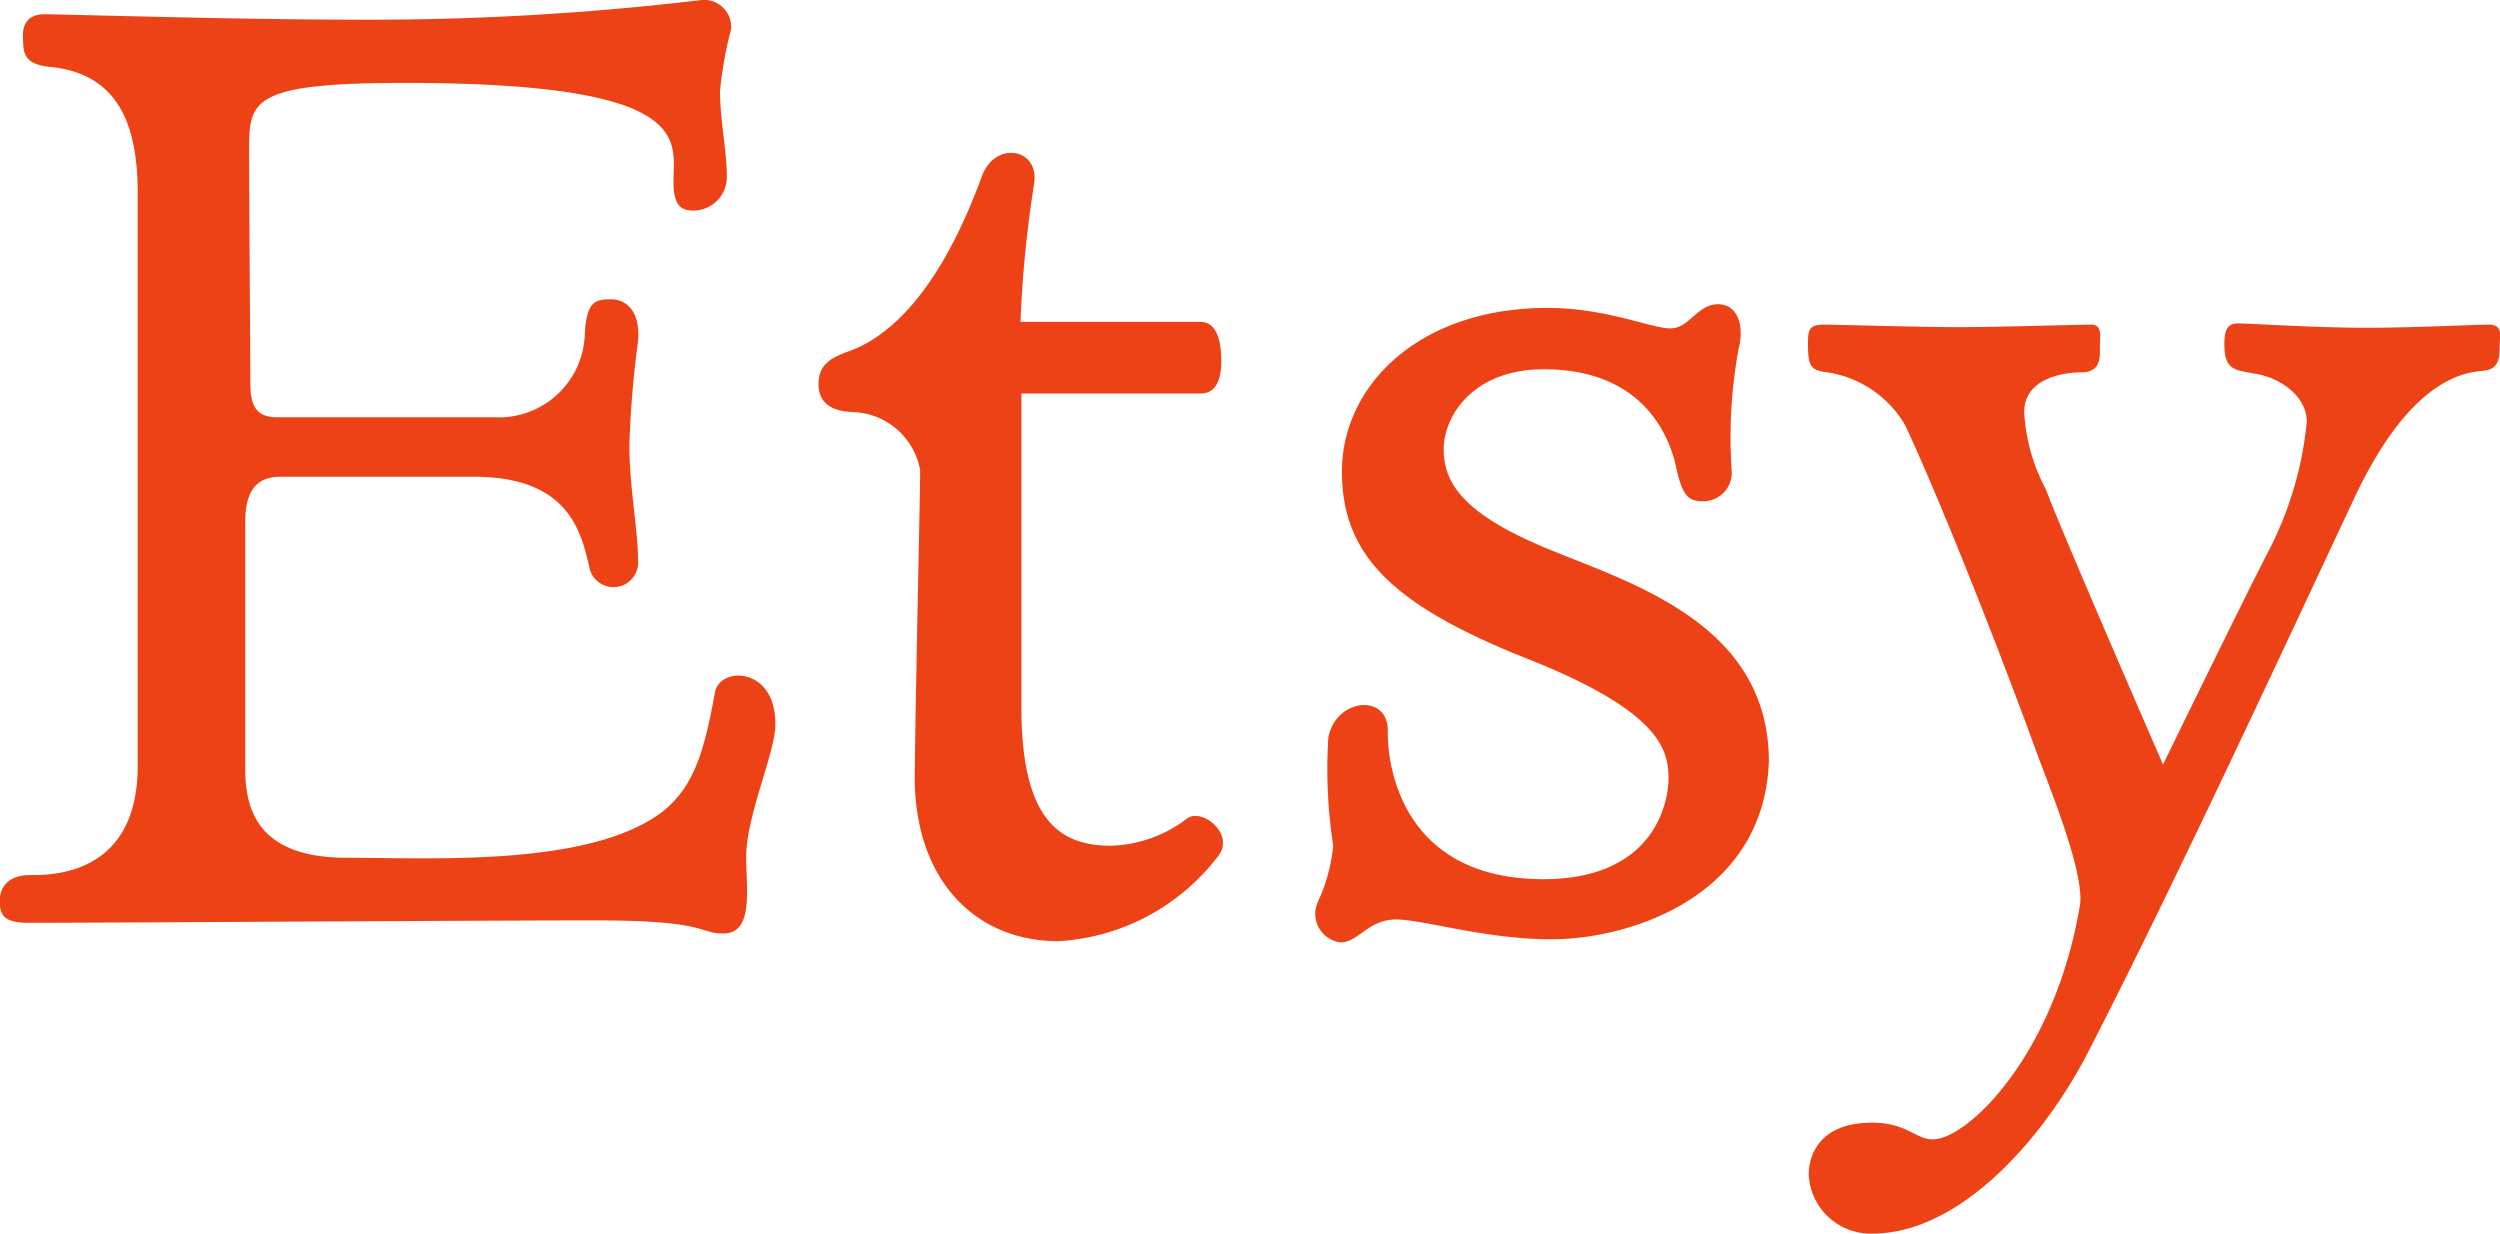
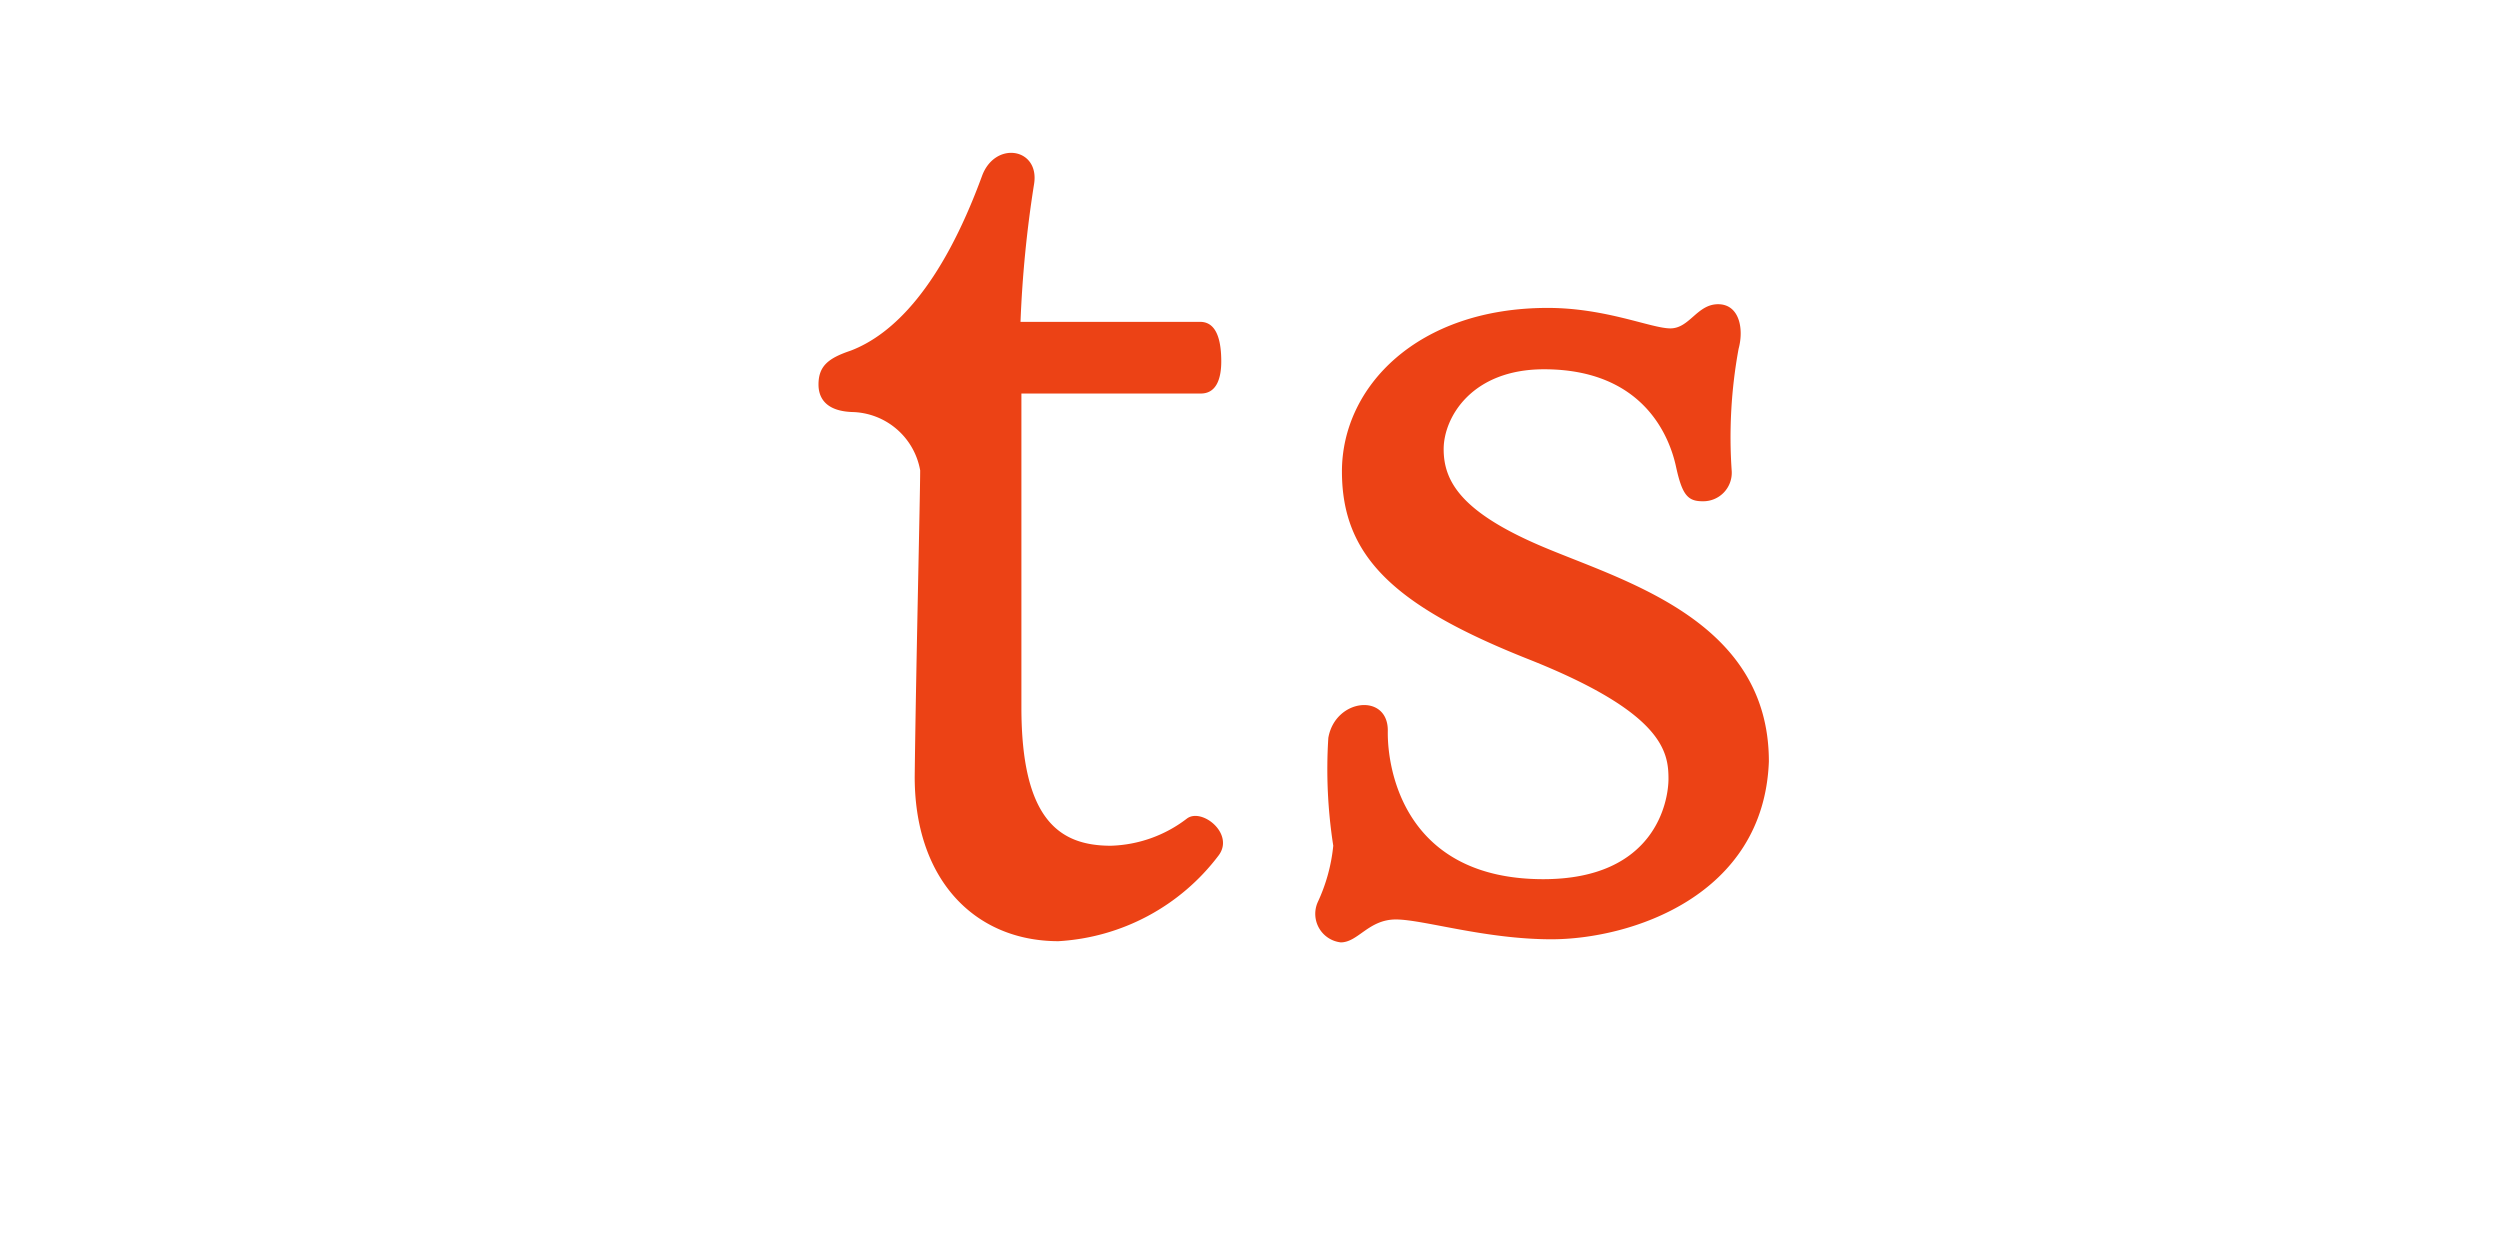
<svg xmlns="http://www.w3.org/2000/svg" width="91.964" height="45.378" viewBox="0 0 91.964 45.378">
  <defs>
    <style>.a{fill:#ec4215;}</style>
  </defs>
  <g transform="translate(-127.441 -94.587)">
-     <path class="a" d="M128.284,95.977c-.02-.478.161-.866.8-.866s7.111.2,11.464.2a102.892,102.892,0,0,0,12.74-.728,1,1,0,0,1,1.048,1.071,14.134,14.134,0,0,0-.409,2.279c0,1.071.251,2.211.251,3.146a1.23,1.23,0,0,1-1.232,1.253c-.433,0-.705-.161-.729-.958-.046-1.527,1.071-3.737-9.891-3.737-5.584,0-5.722.638-5.722,2.415s.046,7.723.046,8.635.274,1.25,1,1.25h8a3.162,3.162,0,0,0,3.305-3.1c.069-1.162.387-1.24.957-1.24s1.094.44,1,1.534a37.252,37.252,0,0,0-.319,3.82c0,1.572.319,3.119.319,4.257a.906.906,0,0,1-1.8.2c-.3-1.23-.729-3.284-4.238-3.284h-7.112c-.775,0-1.3.387-1.3,1.665v9.093c0,1.572.544,3.259,3.737,3.259s9.013.342,11.657-1.732c1.139-.934,1.5-2.234,1.885-4.353.182-.981,2.311-.958,2.219,1.3-.067,1.048-1.07,3.3-1.07,4.743,0,1.208.28,2.826-.838,2.826-.944,0-.546-.481-4.694-.481s-18.46.09-20.854.09c-.888,0-1.071-.251-1.071-.8s.35-.956,1.1-.956,3.973.045,3.973-4.012V101.7c0-2.19-.51-4.377-3.2-4.651C128.271,96.958,128.307,96.5,128.284,95.977Z" />
    <path class="a" d="M157.55,108.733c0-.683.365-.972,1.184-1.247,1.551-.593,3.327-2.324,4.832-6.428.479-1.3,2.121-1.03,1.915.292a42.709,42.709,0,0,0-.5,5.077h6.61c.662,0,.775.816.775,1.455s-.182,1.181-.752,1.181h-6.6v11.551c0,4.126,1.4,5.084,3.289,5.084a4.814,4.814,0,0,0,2.8-1c.547-.411,1.774.567,1.158,1.367a7.96,7.96,0,0,1-5.883,3.144c-3.1,0-5.334-2.3-5.288-6.154s.2-10.279.2-11.167a2.6,2.6,0,0,0-2.461-2.143C157.755,109.72,157.55,109.159,157.55,108.733Z" />
    <path class="a" d="M184.376,105.914c2.142,0,3.806.753,4.511.753s.981-.889,1.755-.889.959.889.754,1.641a18.018,18.018,0,0,0-.252,4.513,1.048,1.048,0,0,1-1.071,1.094c-.547,0-.752-.229-.98-1.278s-1.162-3.577-4.855-3.577c-2.667,0-3.691,1.778-3.691,2.939s.623,2.275,3.463,3.511c2.987,1.3,8.5,2.689,8.5,7.976-.183,4.969-5.107,6.542-8,6.542-2.44,0-4.718-.729-5.722-.729s-1.39.843-2.027.843a1.057,1.057,0,0,1-.845-1.482,6.39,6.39,0,0,0,.57-2.073,18.291,18.291,0,0,1-.182-3.966c.251-1.459,2.211-1.664,2.188-.251s.615,5.447,5.72,5.447c4.125,0,4.605-2.873,4.605-3.692,0-1-.205-2.438-5.152-4.4s-6.86-3.785-6.86-6.906S179.589,105.914,184.376,105.914Z" />
-     <path class="a" d="M193.949,107.237c0-.479.021-.708.568-.708s3.443.092,4.969.092,4.331-.092,4.9-.092c.41,0,.3.5.3.844s.045.912-.684.912-2.1.251-2.1,1.458a6.809,6.809,0,0,0,.8,2.85c.524,1.435,4.307,10.118,4.307,10.118s2.964-6.084,3.852-7.794a13.043,13.043,0,0,0,1.436-4.809c0-.958-.979-1.6-1.8-1.756s-1.231-.113-1.231-1.094c0-.5.091-.774.5-.774s2.872.16,4.7.16,3.944-.115,4.536-.115c.547,0,.388.456.388.844s-.046.775-.526.844-2.6-.024-4.808,4.671-6.586,14.155-9.755,20.309c-1.641,3.236-4.741,6.768-7.976,6.768a2.28,2.28,0,0,1-2.349-2.165c0-.729.411-1.915,2.326-1.915,1.275,0,1.618.616,2.234.616,1.275,0,4.511-3.1,5.425-8.661.135-1.276-1.177-4.4-1.689-5.812-.759-2.1-3.069-8.174-4.739-11.783a4.011,4.011,0,0,0-3.033-1.983C194.039,108.171,193.949,108.012,193.949,107.237Z" />
  </g>
</svg>